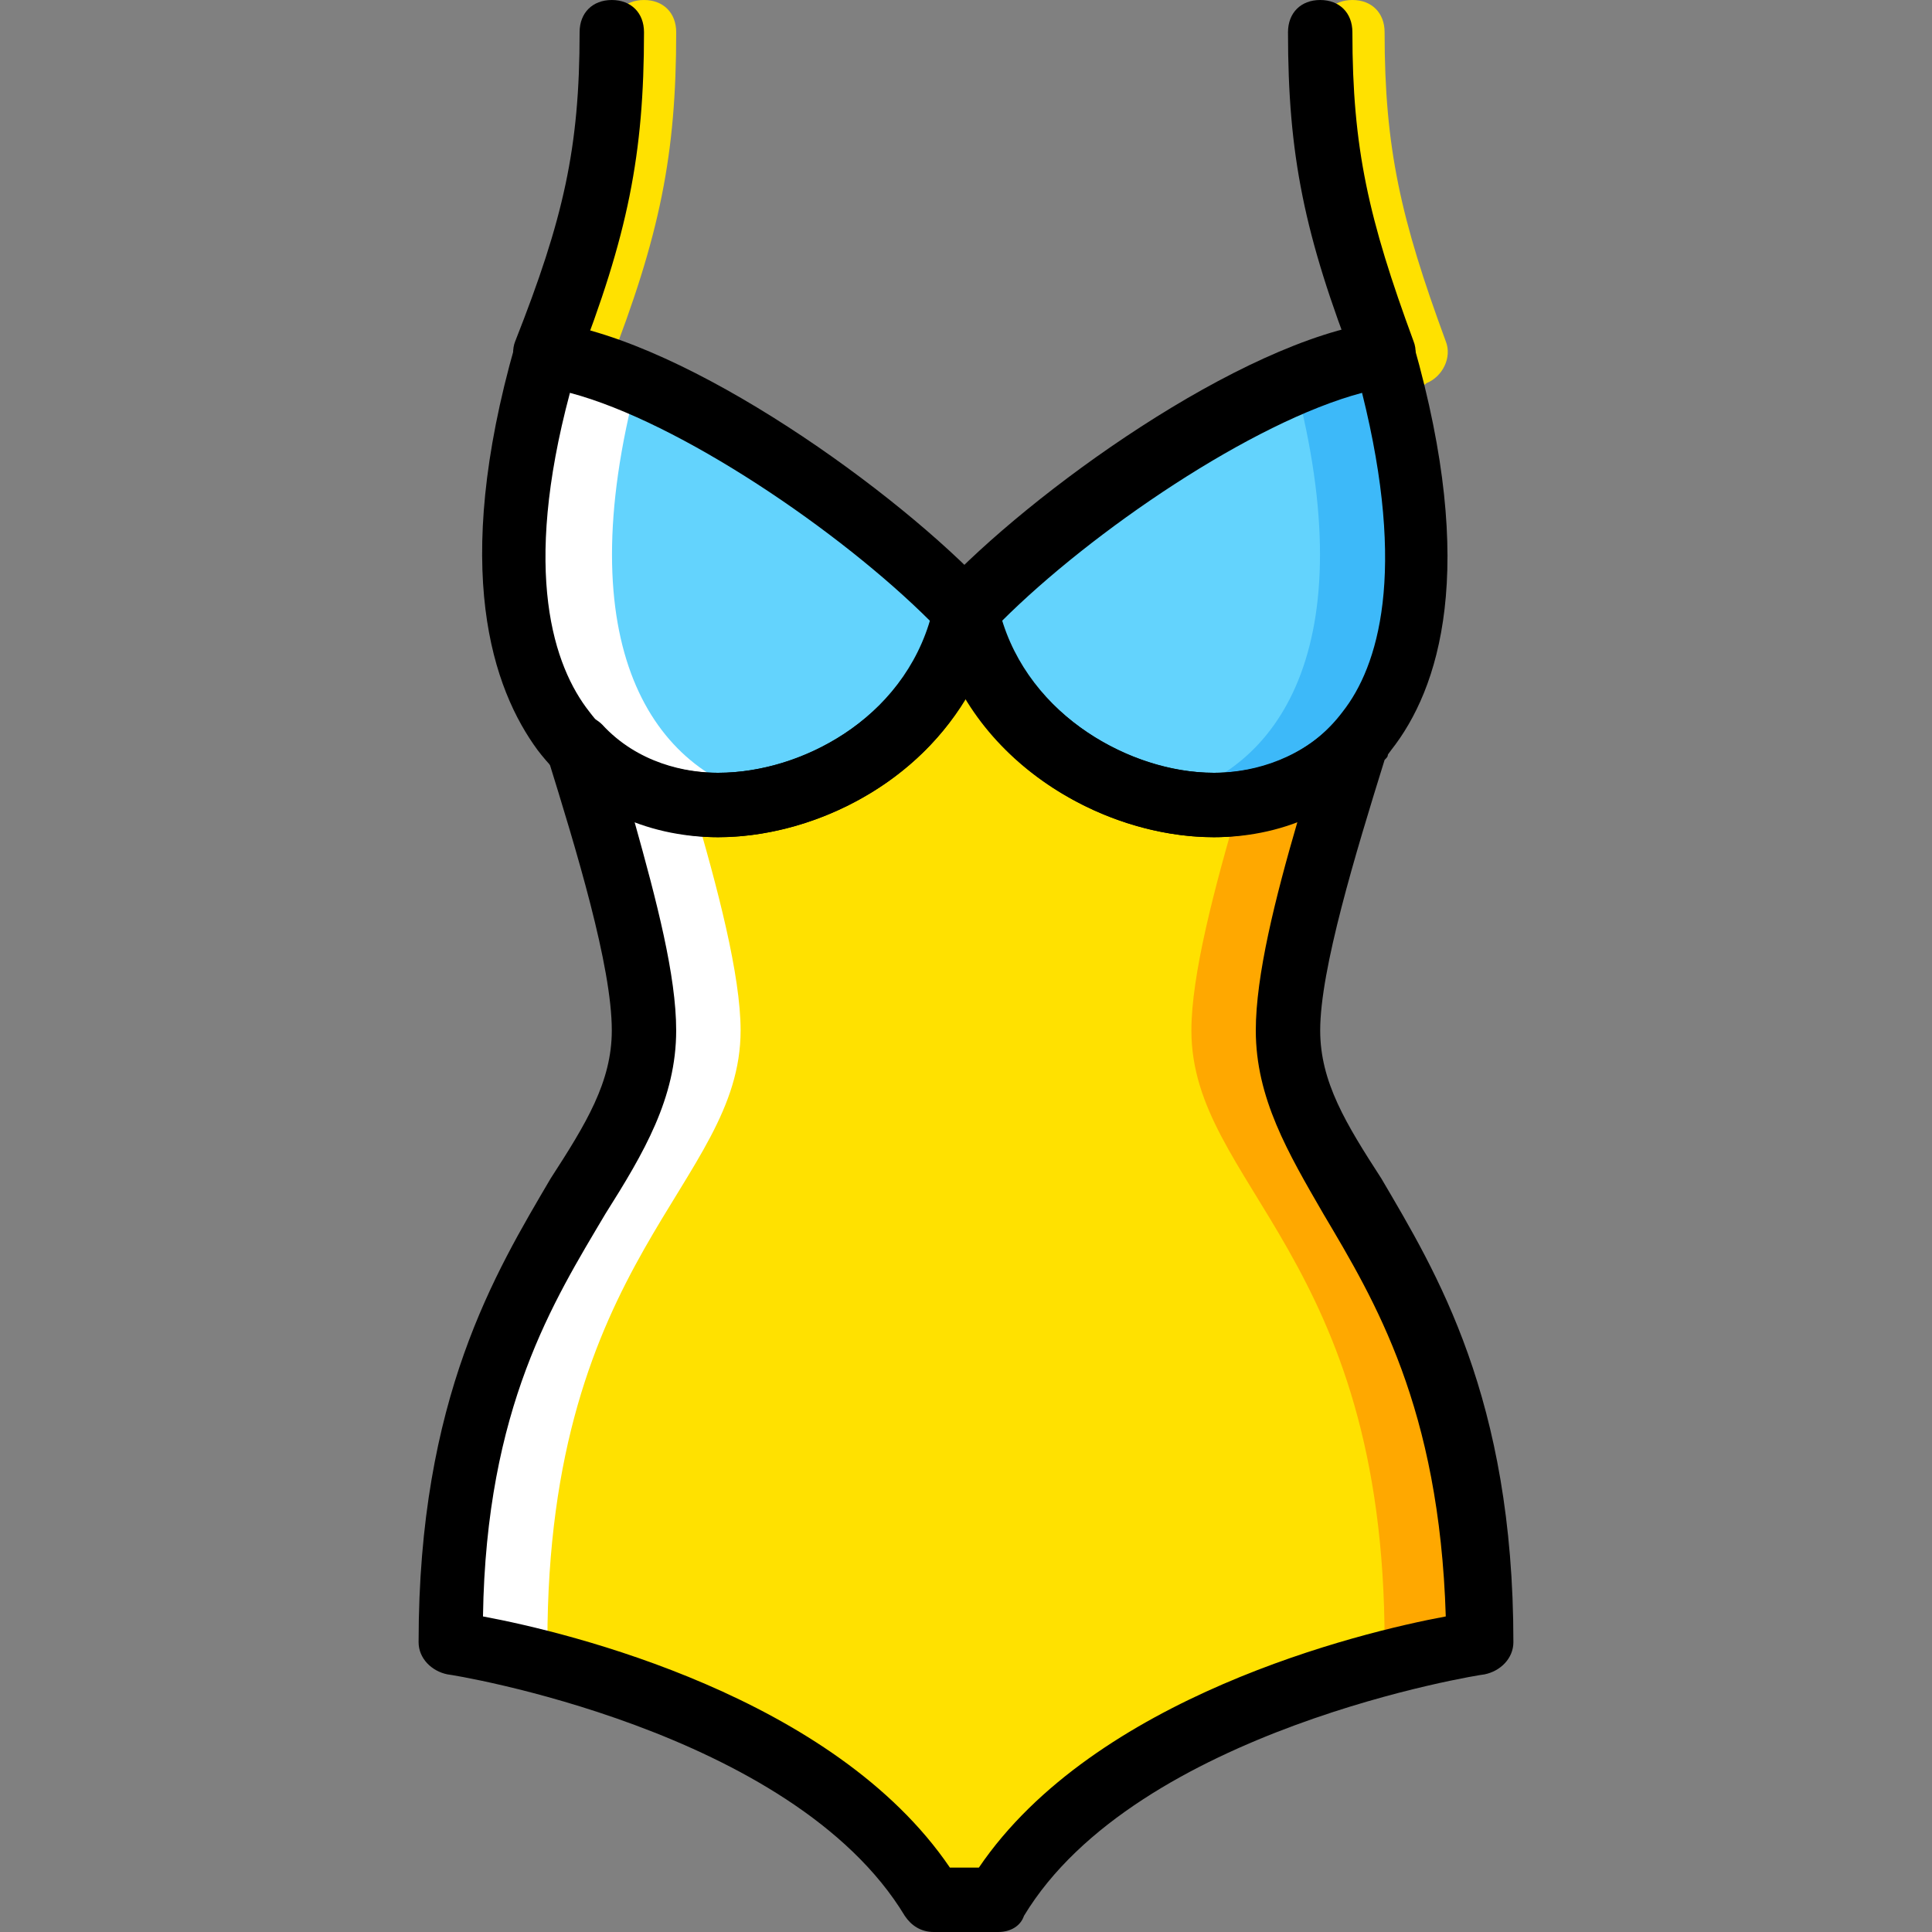
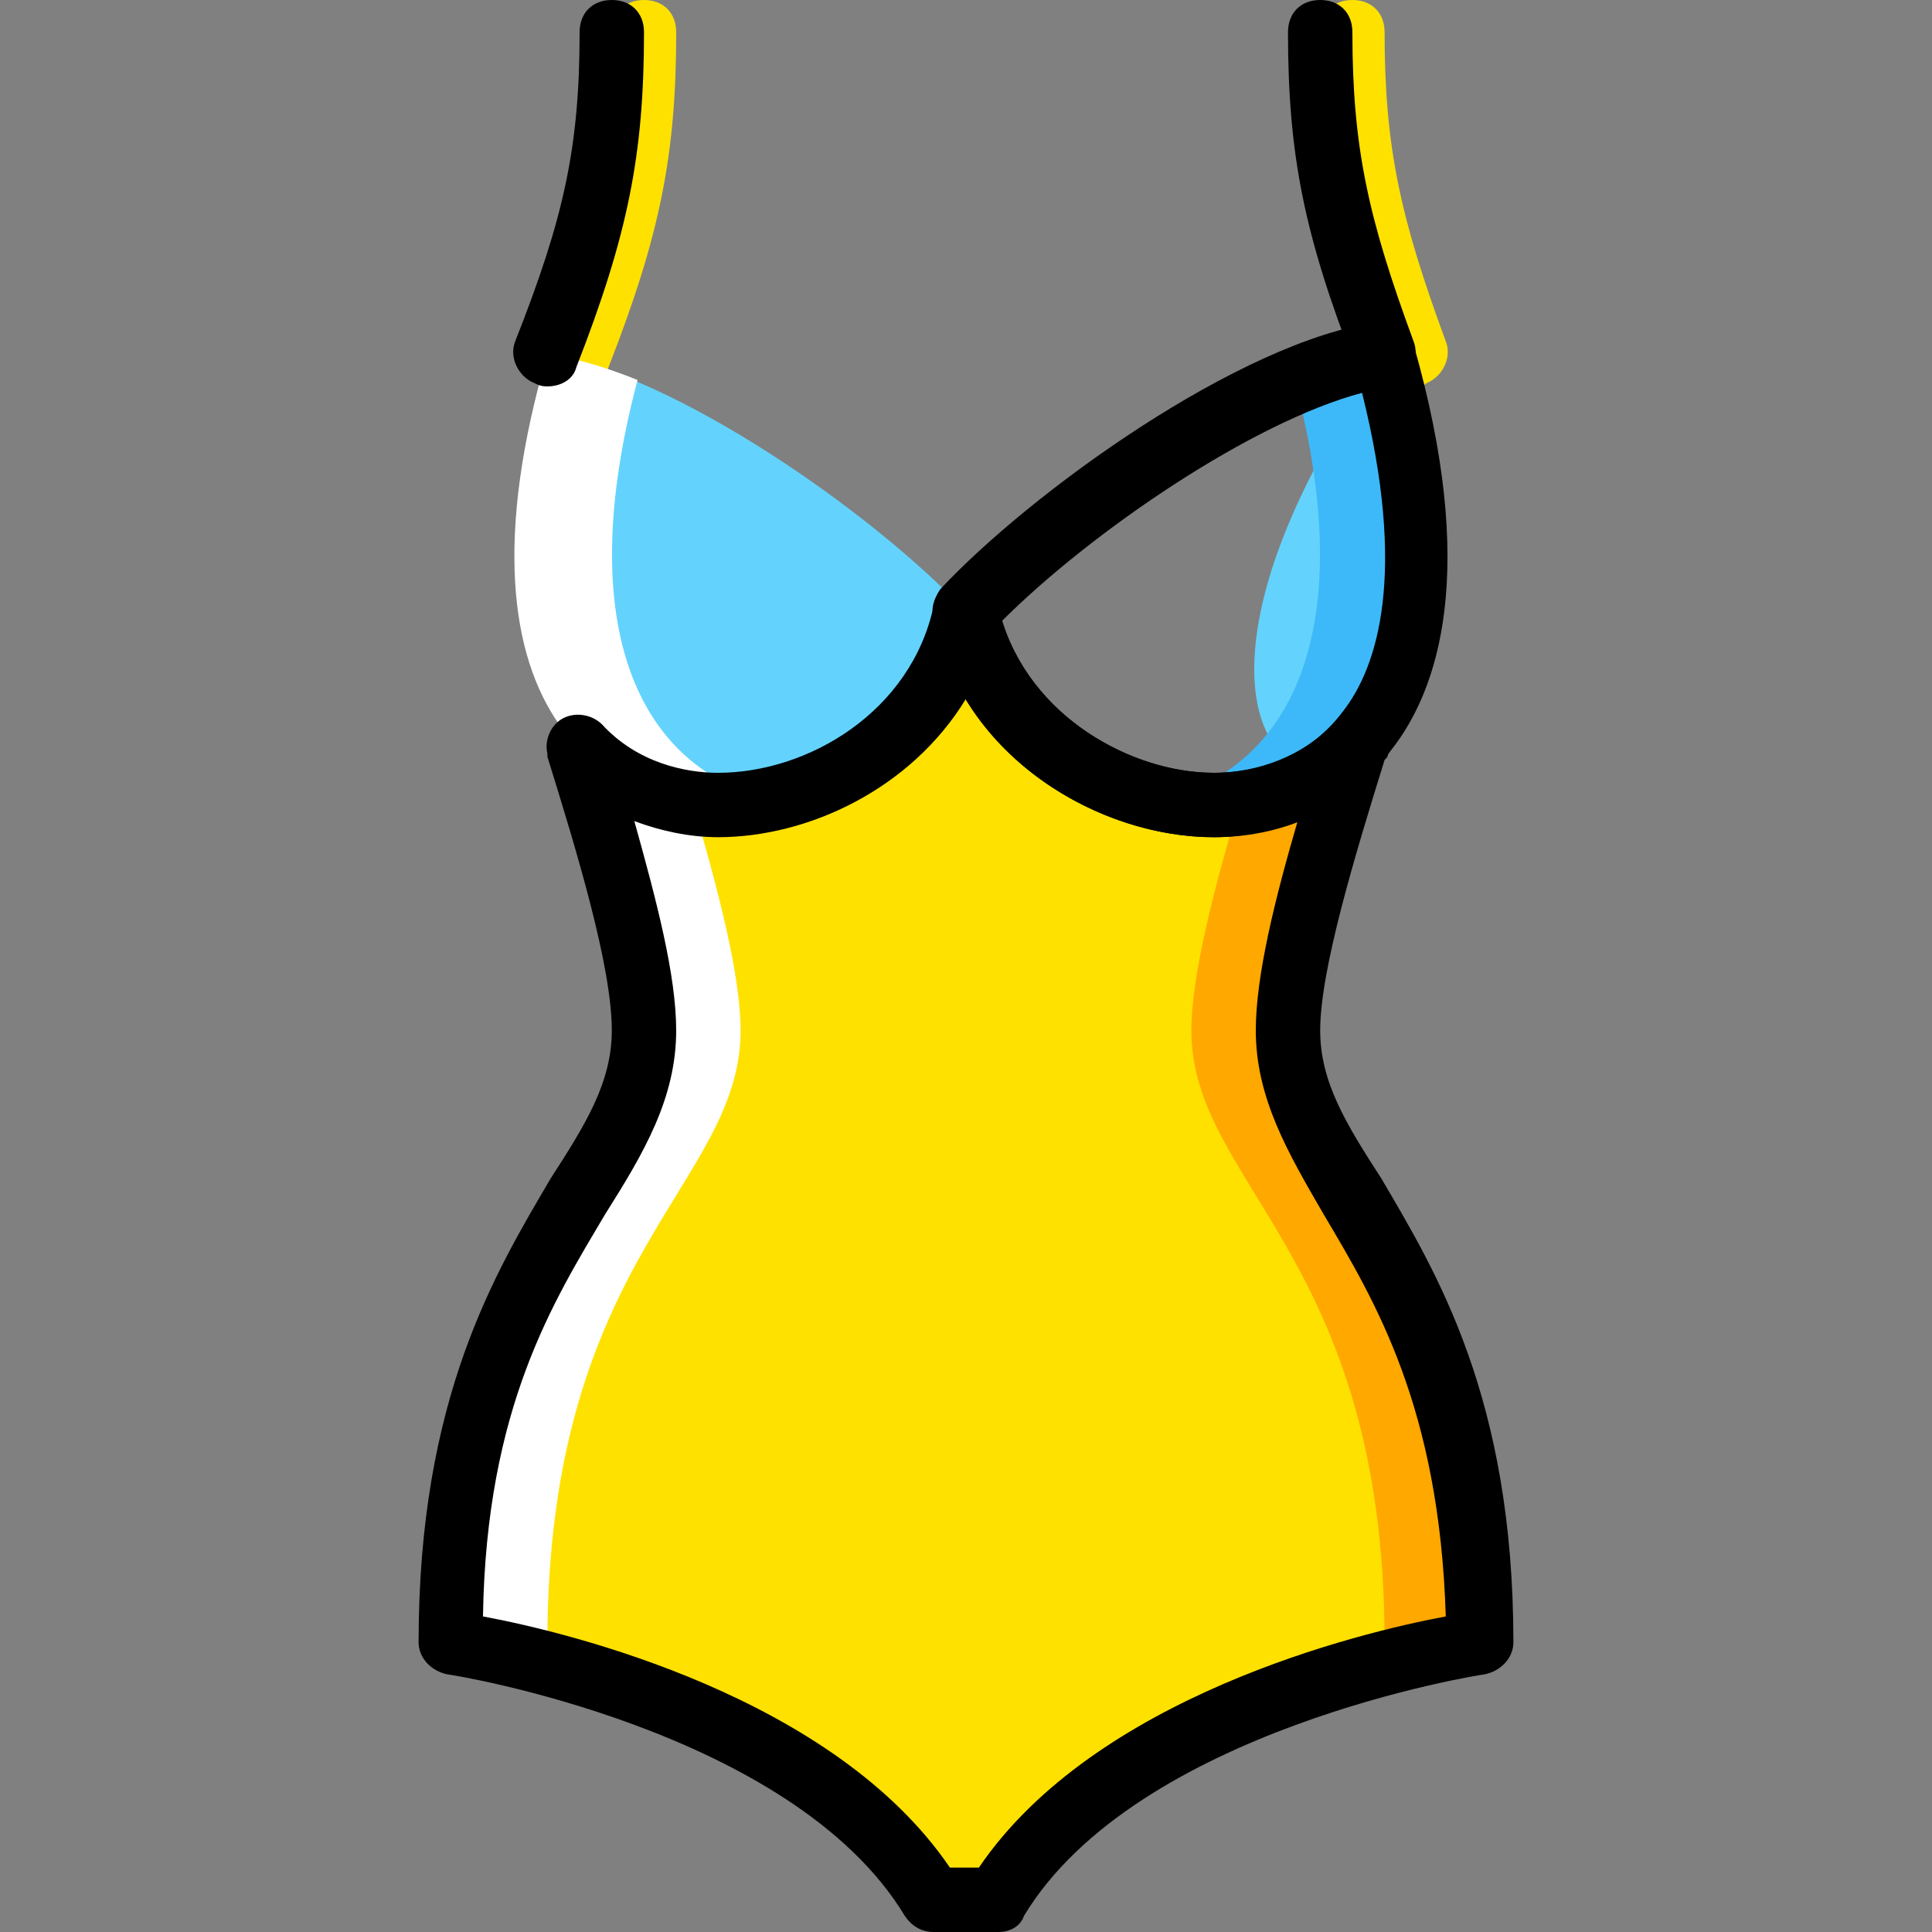
<svg xmlns="http://www.w3.org/2000/svg" height="800px" width="800px" version="1.1" id="Layer_1" viewBox="0 0 512 512" xml:space="preserve">
  <rect x="0" y="0" width="512" height="512" fill="#808080" stroke="none" />
  <g transform="translate(1)">
    <g>
      <path style="fill:#FFE100;" d="M152.6,102.4c-0.853,0-1.707,0-3.413-0.853c-4.267-1.707-6.827-6.827-5.12-11.093    c12.8-32.427,17.067-51.2,17.067-81.92c0-5.12,3.413-8.533,8.533-8.533c5.12,0,8.533,3.413,8.533,8.533    c0,32.427-4.267,53.76-17.92,88.747C159.427,100.693,156.013,102.4,152.6,102.4z" />
      <path style="fill:#FFE100;" d="M374.467,102.4c-3.413,0-6.827-1.707-7.68-5.12c-13.653-34.987-17.92-56.32-17.92-88.747    c0-5.12,3.413-8.533,8.533-8.533s8.533,3.413,8.533,8.533c0,30.72,4.267,49.493,16.213,81.92c1.707,4.267-0.853,9.387-5.12,11.093    C376.173,102.4,375.32,102.4,374.467,102.4z" />
      <path style="fill:#FFE100;" d="M340.333,273.067c0-17.92,8.533-47.787,17.92-75.093l0,0c-30.72,32.427-93.867,10.24-103.253-35.84    c-9.387,46.08-72.533,68.267-103.253,35.84l0,0c9.387,27.307,17.92,57.173,17.92,75.093c0,40.96-51.2,59.733-51.2,162.133    c0,0,95.573,14.507,128,68.267H255h8.533c32.427-53.76,128-68.267,128-68.267C391.533,332.8,340.333,314.027,340.333,273.067" />
    </g>
    <g>
      <path style="fill:#63D3FD;" d="M144.067,93.867c33.28,5.12,86.187,41.813,110.933,68.267    C240.493,232.107,99.693,247.467,144.067,93.867" />
-       <path style="fill:#63D3FD;" d="M365.933,93.867c-33.28,5.12-86.187,41.813-110.933,68.267    C269.507,232.107,410.307,247.467,365.933,93.867" />
+       <path style="fill:#63D3FD;" d="M365.933,93.867C269.507,232.107,410.307,247.467,365.933,93.867" />
    </g>
    <path style="fill:#FFA800;" d="M391.533,435.2c0-102.4-51.2-121.173-51.2-162.133c0-17.92,8.533-47.787,17.92-75.093l0,0   c-8.533,8.533-18.773,13.653-30.72,14.507c-6.827,23.04-12.8,46.08-12.8,60.587c0,40.96,51.2,59.733,51.2,162.133H391.533z" />
    <path style="fill:#3DB9F9;" d="M365.933,93.867c-6.827,0.853-15.36,3.413-23.893,6.827c18.773,70.827-4.267,104.107-34.987,110.933   C348.867,220.16,394.093,190.293,365.933,93.867" />
    <g>
      <path style="fill:#FFFFFF;" d="M118.467,435.2c0-102.4,51.2-121.173,51.2-162.133c0-17.92-8.533-47.787-17.92-75.093l0,0    c8.533,8.533,18.773,13.653,30.72,14.507c6.827,23.04,12.8,46.08,12.8,60.587c0,40.96-51.2,59.733-51.2,162.133H118.467z" />
      <path style="fill:#FFFFFF;" d="M144.067,93.867c6.827,0.853,15.36,3.413,23.893,6.827    c-18.773,70.827,4.267,104.107,34.987,110.933C161.133,220.16,115.907,190.293,144.067,93.867" />
    </g>
    <path d="M144.067,102.4c-0.853,0-1.707,0-3.413-0.853c-4.267-1.707-6.827-6.827-5.12-11.093c12.8-32.427,17.067-51.2,17.067-81.92   c0-5.12,3.413-8.533,8.533-8.533c5.12,0,8.533,3.413,8.533,8.533c0,32.427-4.267,53.76-17.92,88.747   C150.893,100.693,147.48,102.4,144.067,102.4z" />
    <path d="M365.933,102.4c-3.413,0-6.827-1.707-7.68-5.12c-13.653-34.987-17.92-56.32-17.92-88.747c0-5.12,3.413-8.533,8.533-8.533   c5.12,0,8.533,3.413,8.533,8.533c0,30.72,4.267,49.493,16.213,81.92c1.707,4.267-0.853,9.387-5.12,11.093   C367.64,102.4,366.787,102.4,365.933,102.4z" />
-     <path d="M189.293,221.867c-19.627,0-36.693-8.533-47.787-23.04c-11.947-16.213-23.04-47.787-5.973-107.52   c0.853-4.267,5.12-6.827,9.387-5.973c36.693,5.12,92.16,45.227,116.053,70.827c1.707,1.707,2.56,5.12,1.707,7.68   C255.853,201.387,219.16,221.867,189.293,221.867z M150.04,104.107c-12.8,47.787-4.267,72.533,5.12,84.48   c7.68,10.24,19.627,16.213,34.133,16.213c22.187,0,48.64-14.507,56.32-40.107C221.72,140.8,179.053,111.787,150.04,104.107z" />
    <path d="M320.707,221.867L320.707,221.867c-29.867,0-66.56-20.48-74.24-58.027c-0.853-2.56,0-5.12,1.707-7.68   c23.893-25.6,79.36-65.707,116.053-70.827c4.267-0.853,8.533,1.707,9.387,5.973c17.067,59.733,6.827,91.307-5.973,107.52   C357.4,213.333,340.333,221.867,320.707,221.867z M264.387,164.693c7.68,24.747,34.133,40.107,56.32,40.107l0,0   c14.507,0,26.453-5.973,34.133-16.213c9.387-11.947,17.067-36.693,5.12-84.48C330.947,111.787,288.28,140.8,264.387,164.693z" />
    <path d="M263.533,512h-17.067c-3.413,0-5.973-1.707-7.68-4.267c-29.867-49.493-120.32-64-121.173-64   c-4.267-0.853-7.68-4.267-7.68-8.533c0-64.853,20.48-98.133,34.987-122.88c9.387-14.507,16.213-25.6,16.213-39.253   c0-17.067-9.387-47.787-17.067-72.533v-0.853c-0.853-3.413,0.853-7.68,4.267-9.387c3.413-1.707,7.68-0.853,10.24,1.707   c9.387,10.24,22.187,12.8,30.72,12.8c23.893,0,51.2-16.213,57.173-44.373c0.853-4.267,4.267-6.827,8.533-6.827   c4.267,0,7.68,2.56,8.533,6.827c5.973,27.307,33.28,44.373,57.173,44.373c8.533,0,21.333-2.56,31.573-12.8   c2.56-2.56,6.827-3.413,10.24-1.707c3.413,1.707,5.12,5.12,4.267,9.387c0,0.853,0,0.853-0.853,1.707   c-7.68,24.747-17.067,55.467-17.067,71.68c0,13.653,6.827,24.747,16.213,39.253c14.507,24.747,34.987,58.027,34.987,122.88   c0,4.267-3.413,7.68-7.68,8.533c-0.853,0-92.16,14.507-122.027,64C269.507,510.293,266.947,512,263.533,512z M250.733,494.933h7.68   c30.72-45.227,100.693-62.293,123.733-66.56c-1.707-55.467-18.773-83.627-32.427-106.667c-9.387-16.213-17.92-30.72-17.92-48.64   c0-14.507,5.12-34.987,11.093-55.467c-6.827,2.56-14.507,4.267-22.187,4.267c-23.893,0-51.2-12.8-65.707-36.693   c-14.507,23.893-41.813,36.693-65.707,36.693c-7.68,0-15.36-1.707-22.187-4.267c5.973,21.333,11.093,40.96,11.093,55.467   c0,17.92-8.533,32.427-18.773,48.64c-13.653,23.04-31.573,51.2-32.427,106.667C150.04,432.64,220.013,449.707,250.733,494.933z" />
  </g>
</svg>